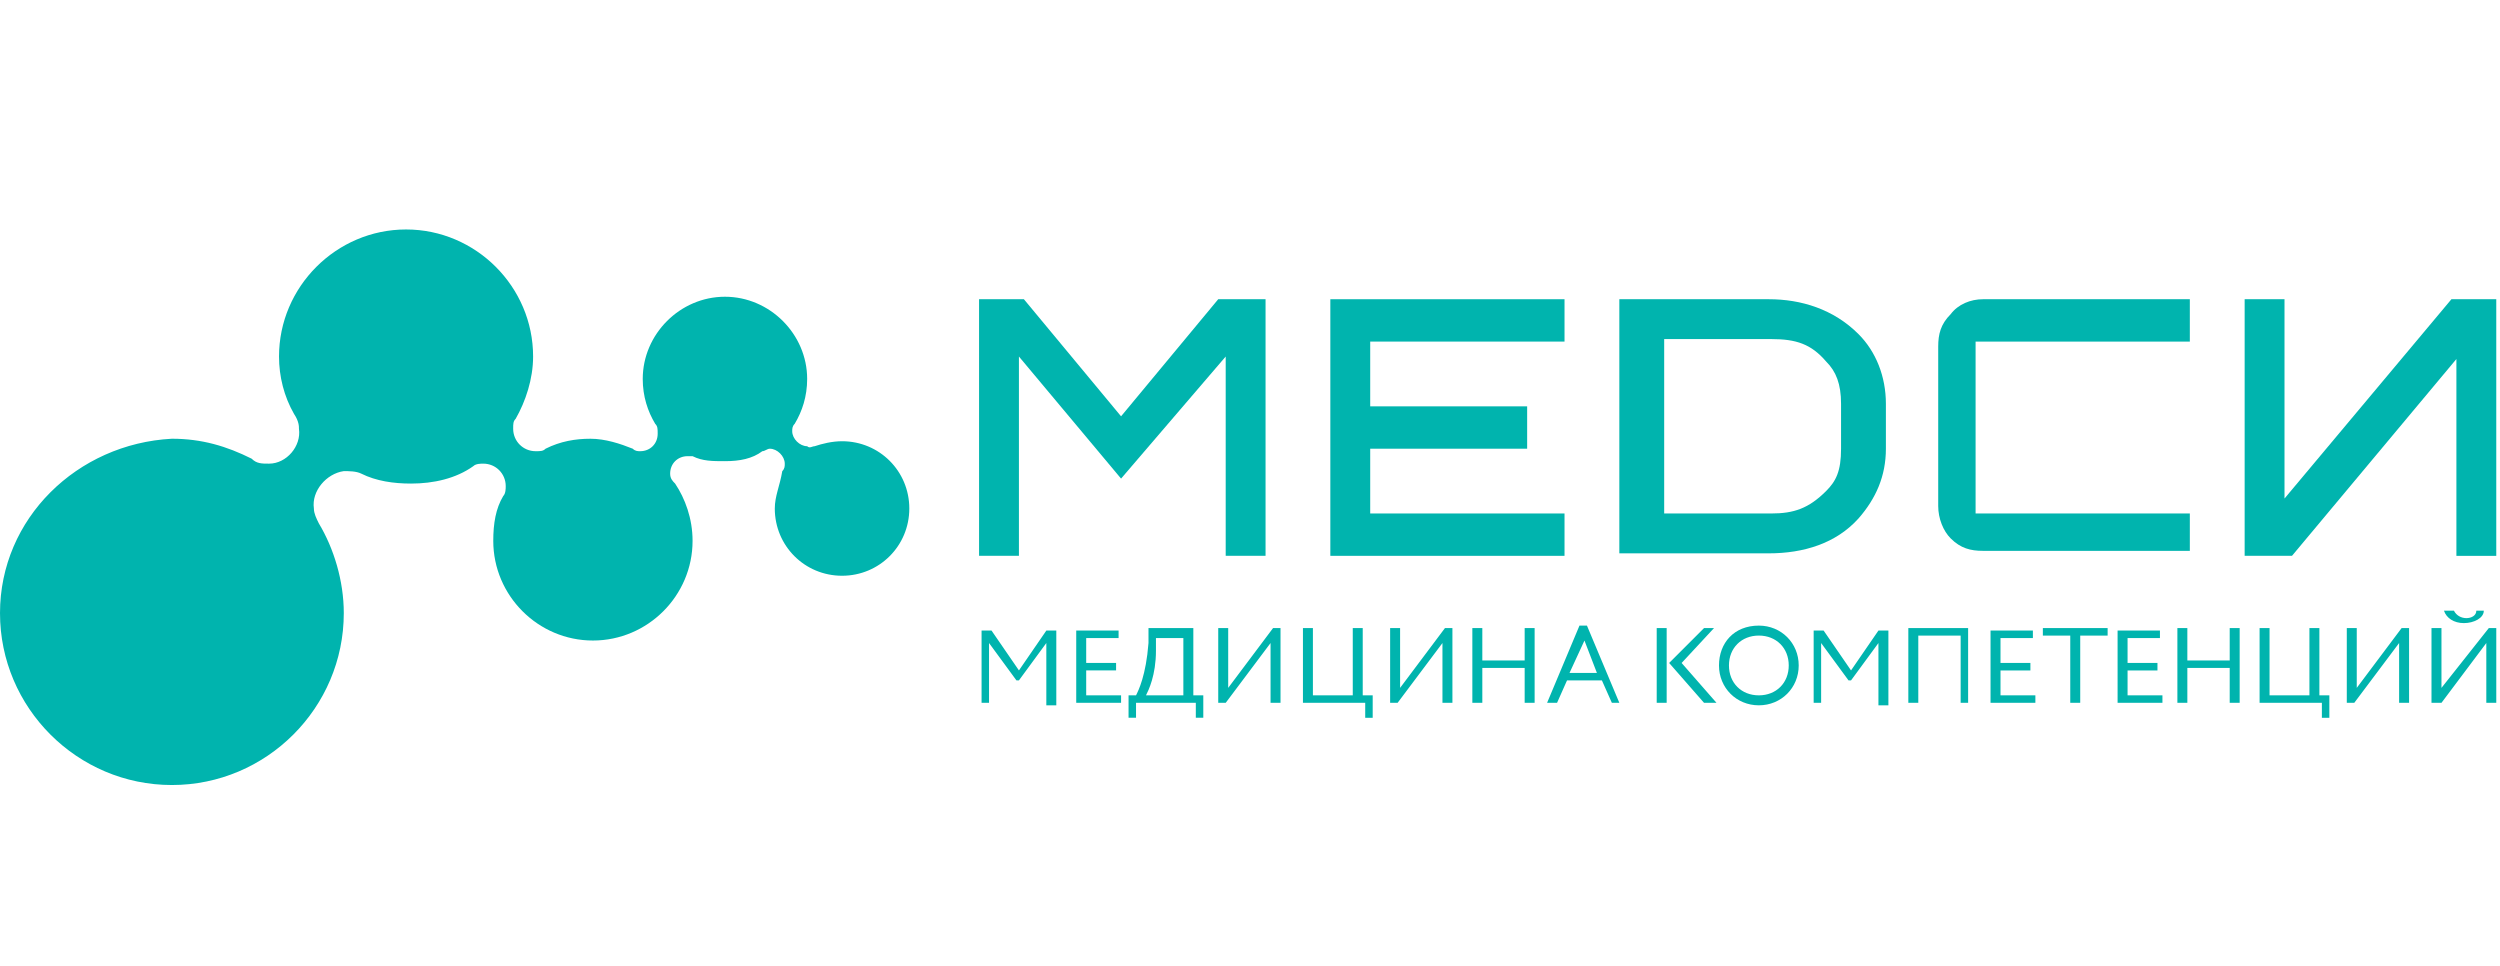
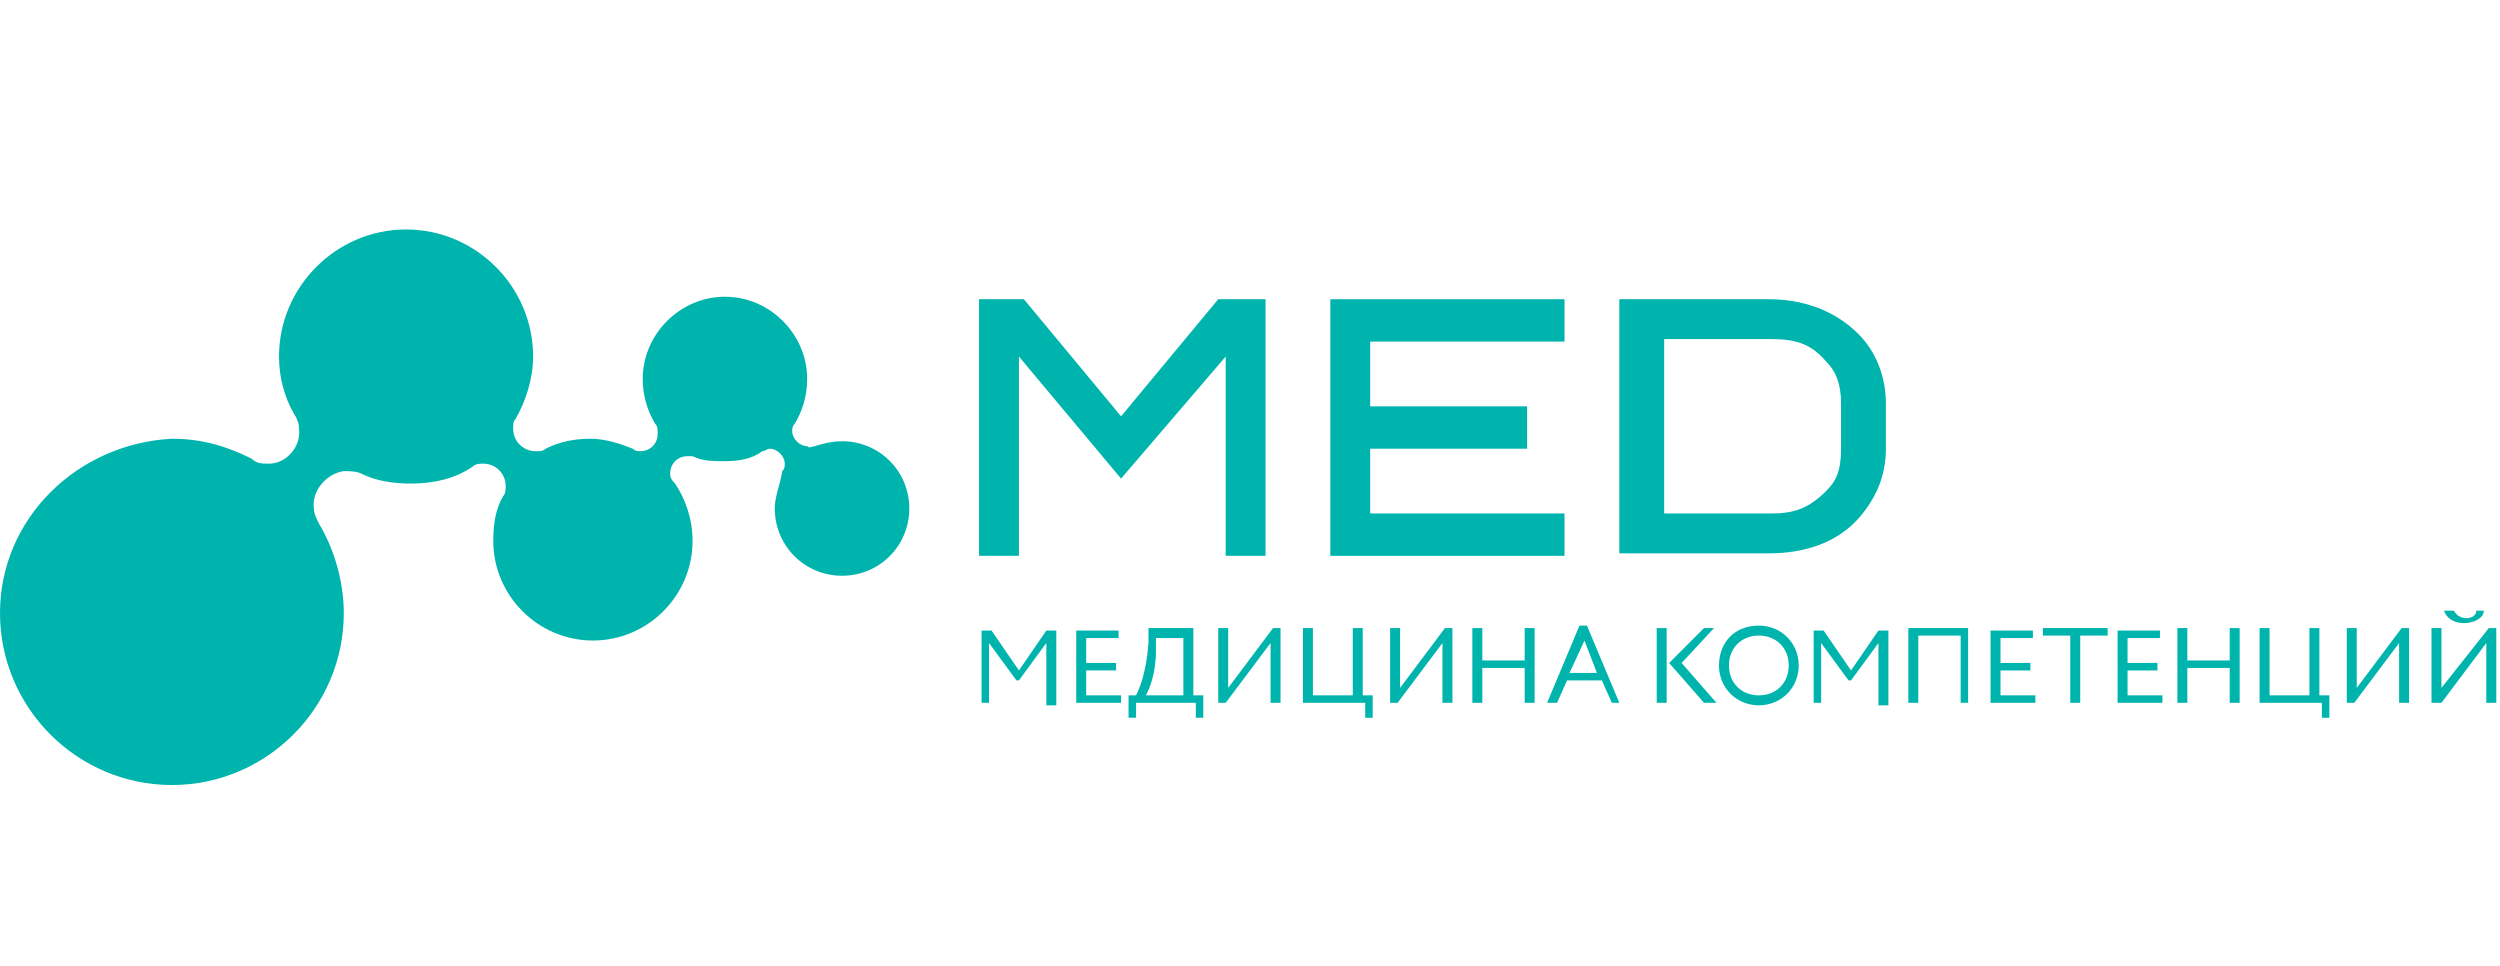
<svg xmlns="http://www.w3.org/2000/svg" xmlns:ns1="http://sodipodi.sourceforge.net/DTD/sodipodi-0.dtd" xmlns:ns2="http://www.inkscape.org/namespaces/inkscape" width="207" height="80" viewBox="0 0 207 80" fill="none" version="1.1" id="svg7" ns1:docname="1-12.svg" ns2:version="1.4 (86a8ad7, 2024-10-11)">
  <defs id="defs7" />
  <ns1:namedview id="namedview7" pagecolor="#ffffff" bordercolor="#000000" borderopacity="0.25" ns2:showpageshadow="2" ns2:pageopacity="0.0" ns2:pagecheckerboard="0" ns2:deskcolor="#d1d1d1" ns2:zoom="3.0675454" ns2:cx="84.106336" ns2:cy="11.898765" ns2:window-width="1920" ns2:window-height="1129" ns2:window-x="-8" ns2:window-y="-8" ns2:window-maximized="1" ns2:current-layer="svg7" />
-   <path fill-rule="evenodd" clip-rule="evenodd" d="M 181.318,46.023 V 42.516 H 163.579 V 28.283 h 17.739 v -3.507 h -17.121 c -1.031,0 -2.062,0.413 -2.681,1.238 -0.825,0.825 -1.032,1.65 -1.032,2.682 V 41.897 c 0,1.031 0.413,2.063 1.032,2.682 0.825,0.825 1.65,1.031 2.681,1.031 h 17.121 z" fill="#00b4ae" id="path1" />
  <path fill-rule="evenodd" clip-rule="evenodd" d="m 110.152,46.023 h 19.39 v -3.507 h -16.089 v -5.363 h 12.995 v -3.507 h -12.995 v -5.363 h 16.089 v -3.507 h -19.39 z" fill="#00b4ae" id="path2" />
  <path fill-rule="evenodd" clip-rule="evenodd" d="m 81.067,46.023 h 3.3 V 29.52 l 8.457,10.108 8.664,-10.108 v 16.502 h 3.3 V 24.776 h -3.919 l -8.045,9.695 -8.045,-9.695 h -3.713 z" fill="#00b4ae" id="path3" />
  <path fill-rule="evenodd" clip-rule="evenodd" d="m 81.067,58.193 h 0.825 v -4.951 l 2.269,3.094 h 0.206 l 2.269,-3.094 v 5.157 H 87.462 V 52.211 h -0.825 l -2.269,3.3 -2.269,-3.3 h -0.825 v 5.982 z m 8.045,0 h 3.713 v -0.619 h -2.888 v -2.063 h 2.475 V 54.893 H 89.937 V 52.83 H 92.619 V 52.211 h -3.507 z m 4.332,1.238 h 0.619 v -1.238 h 4.951 v 1.238 h 0.619 v -1.857 h -0.825 v -5.569 h -3.713 v 1.238 c -0.206,2.682 -0.825,3.919 -1.031,4.332 h -0.619 z m 2.269,-5.569 v -1.031 h 2.269 v 4.744 H 94.888 c 0.206,-0.412 0.825,-1.65 0.825,-3.713 z m 5.776,4.332 3.713,-4.951 v 4.951 h 0.825 v -6.188 h -0.619 l -3.713,4.951 v -4.951 h -0.825 v 6.188 z m 6.601,0 h 4.95 v 1.238 h 0.619 v -1.857 h -0.825 v -5.569 h -0.825 v 5.569 h -3.3 v -5.569 h -0.825 v 6.188 z m 7.632,0 3.713,-4.951 v 4.951 h 0.825 v -6.188 h -0.619 l -3.713,4.951 v -4.951 h -0.825 v 6.188 z m 10.52,0 h 0.825 v -6.188 h -0.825 v 2.682 h -3.506 v -2.682 h -0.826 v 6.188 h 0.826 v -2.888 h 3.506 z m 1.857,0 h 0.825 l 0.825,-1.857 h 2.888 l 0.825,1.857 h 0.619 l -2.682,-6.395 h -0.619 z m 3.094,-5.157 1.031,2.682 h -2.269 z m 10.726,-1.031 h -0.825 l -2.888,2.888 2.888,3.3 h 1.032 l -2.888,-3.3 z m -4.744,6.188 H 138 v -6.188 h -0.825 z m 5.157,-3.094 c 0,1.857 1.444,3.3 3.3,3.3 1.857,0 3.301,-1.444 3.301,-3.3 0,-1.857 -1.444,-3.3 -3.301,-3.3 -2.062,0 -3.3,1.444 -3.3,3.3 z m 0.825,0 c 0,-1.444 1.031,-2.475 2.475,-2.475 1.444,0 2.476,1.031 2.476,2.475 0,1.444 -1.032,2.475 -2.476,2.475 -1.444,0 -2.475,-1.031 -2.475,-2.475 z m 6.807,3.094 h 0.825 v -4.951 l 2.269,3.094 h 0.207 l 2.269,-3.094 v 5.157 h 0.825 V 52.211 h -0.825 l -2.269,3.3 -2.269,-3.3 h -0.825 v 5.982 z m 12.171,0 h 0.825 v -6.188 h -4.951 v 6.188 h 0.825 v -5.569 h 3.507 v 5.569 z m 2.681,0 h 3.713 v -0.619 h -2.888 v -2.063 h 2.476 v -0.619 h -2.476 v -2.063 h 2.682 V 52.211 h -3.507 z m 4.332,-5.569 h 2.269 v 5.569 h 0.825 v -5.569 h 2.269 v -0.619 h -5.363 z m 6.188,5.569 h 3.713 v -0.619 h -2.887 v -2.063 h 2.475 v -0.619 h -2.475 v -2.063 h 2.681 V 52.211 h -3.507 z m 9.283,0 h 0.825 v -6.188 h -0.825 v 2.682 h -3.507 v -2.682 h -0.825 v 6.188 h 0.825 v -2.888 h 3.507 z m 2.682,0 h 4.95 v 1.238 h 0.619 v -1.857 h -0.825 v -5.569 h -0.825 v 5.569 h -3.301 v -5.569 h -0.825 v 6.188 z m 7.632,0 3.713,-4.951 v 4.951 h 0.825 v -6.188 h -0.619 l -3.713,4.951 v -4.951 h -0.825 v 6.188 z m 7.22,0 3.713,-4.951 v 4.951 h 0.825 v -6.188 h -0.619 l -3.919,4.951 v -4.951 h -0.826 v 6.188 z m 0.206,-7.632 c 0.206,0.619 0.825,1.031 1.65,1.031 0.825,0 1.65,-0.413 1.65,-1.031 h -0.619 c 0,0.412 -0.412,0.619 -0.825,0.619 -0.412,0 -0.825,-0.206 -1.031,-0.619 z" fill="#00b4ae" id="path4" />
  <path fill-rule="evenodd" clip-rule="evenodd" d="m 64.153,42.103 c 0,3.094 2.475,5.569 5.569,5.569 3.094,0 5.569,-2.475 5.569,-5.569 0,-3.094 -2.475,-5.569 -5.569,-5.569 -0.825,0 -1.65,0.206 -2.269,0.413 -0.206,0 -0.412,0.206 -0.619,0 -0.619,0 -1.238,-0.619 -1.238,-1.238 0,-0.206 0,-0.412 0.206,-0.619 0.619,-1.031 1.031,-2.269 1.031,-3.713 0,-3.713 -3.094,-6.807 -6.807,-6.807 -3.713,0 -6.807,3.094 -6.807,6.807 0,1.444 0.413,2.682 1.031,3.713 0.206,0.206 0.206,0.412 0.206,0.825 0,0.825 -0.619,1.444 -1.444,1.444 -0.206,0 -0.413,0 -0.619,-0.206 -1.031,-0.413 -2.269,-0.825 -3.507,-0.825 -1.238,0 -2.475,0.206 -3.713,0.825 -0.206,0.206 -0.413,0.206 -0.825,0.206 -1.031,0 -1.857,-0.825 -1.857,-1.857 0,-0.412 0,-0.619 0.206,-0.825 0.825,-1.444 1.444,-3.3 1.444,-5.157 C 44.144,23.744 39.399,19 33.623,19 c -5.776,0 -10.52,4.744 -10.52,10.52 0,1.65 0.413,3.3 1.238,4.744 0.413,0.619 0.413,1.031 0.413,1.238 0.206,1.444 -1.031,2.888 -2.475,2.888 -0.619,0 -1.031,0 -1.444,-0.412 C 18.771,36.946 16.709,36.327 14.233,36.327 6.395,36.74 0,42.928 0,50.767 0,58.605 6.395,65 14.233,65 c 7.838,0 14.233,-6.395 14.233,-14.233 0,-2.682 -0.825,-5.363 -2.063,-7.426 -0.206,-0.413 -0.413,-0.825 -0.413,-1.238 -0.206,-1.444 1.031,-2.888 2.475,-3.094 0.412,0 1.031,0 1.444,0.206 1.238,0.619 2.682,0.825 4.126,0.825 1.857,0 3.713,-0.413 5.157,-1.444 0.206,-0.206 0.619,-0.206 0.825,-0.206 1.031,0 1.857,0.825 1.857,1.857 0,0.206 0,0.619 -0.206,0.825 -0.619,1.031 -0.825,2.269 -0.825,3.713 0,4.538 3.713,8.251 8.251,8.251 4.538,0 8.251,-3.713 8.251,-8.251 0,-1.857 -0.619,-3.507 -1.444,-4.744 -0.206,-0.206 -0.412,-0.413 -0.412,-0.825 0,-0.825 0.619,-1.444 1.444,-1.444 0.206,0 0.413,0 0.413,0 0.825,0.413 1.65,0.413 2.682,0.413 1.238,0 2.269,-0.206 3.094,-0.825 0.206,0 0.412,-0.206 0.619,-0.206 0.619,0 1.238,0.619 1.238,1.238 0,0.206 0,0.413 -0.206,0.619 -0.206,1.238 -0.619,2.063 -0.619,3.094 z" fill="#00b4ae" id="path5" />
-   <path fill-rule="evenodd" clip-rule="evenodd" d="m 137.794,35.296 v 7.22 h 8.87 c 1.856,0 3.094,-0.413 4.538,-1.857 0.825,-0.825 1.237,-1.65 1.237,-3.507 v -1.857 -1.857 c 0,-1.65 -0.412,-2.682 -1.237,-3.507 -1.238,-1.444 -2.476,-1.856 -4.538,-1.856 h -8.87 z m 18.358,0 v 1.857 c 0,2.269 -0.825,4.125 -2.269,5.776 -1.856,2.063 -4.538,2.888 -7.426,2.888 H 134.081 V 35.296 24.776 h 12.376 c 2.682,0 5.364,0.825 7.426,2.888 1.444,1.444 2.269,3.507 2.269,5.776 z" fill="#00b4ae" id="path6" />
-   <path fill-rule="evenodd" clip-rule="evenodd" d="M 185.857,24.776 V 46.023 h 3.919 L 203.39,29.727 v 16.296 h 3.301 V 24.776 h -3.713 L 189.157,41.278 V 24.776 Z" fill="#00b4ae" id="path7" />
+   <path fill-rule="evenodd" clip-rule="evenodd" d="m 137.794,35.296 v 7.22 h 8.87 c 1.856,0 3.094,-0.413 4.538,-1.857 0.825,-0.825 1.237,-1.65 1.237,-3.507 v -1.857 -1.857 c 0,-1.65 -0.412,-2.682 -1.237,-3.507 -1.238,-1.444 -2.476,-1.856 -4.538,-1.856 h -8.87 z m 18.358,0 v 1.857 c 0,2.269 -0.825,4.125 -2.269,5.776 -1.856,2.063 -4.538,2.888 -7.426,2.888 H 134.081 V 35.296 24.776 h 12.376 c 2.682,0 5.364,0.825 7.426,2.888 1.444,1.444 2.269,3.507 2.269,5.776 " fill="#00b4ae" id="path6" />
</svg>